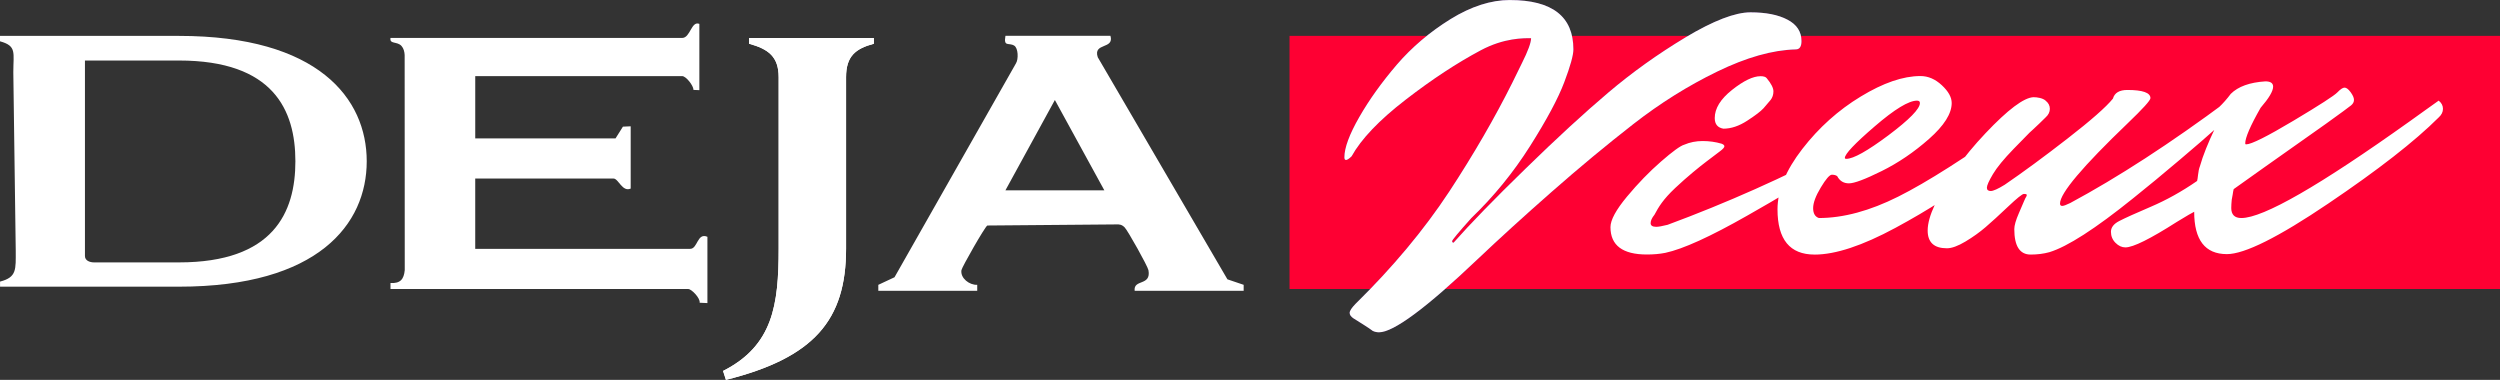
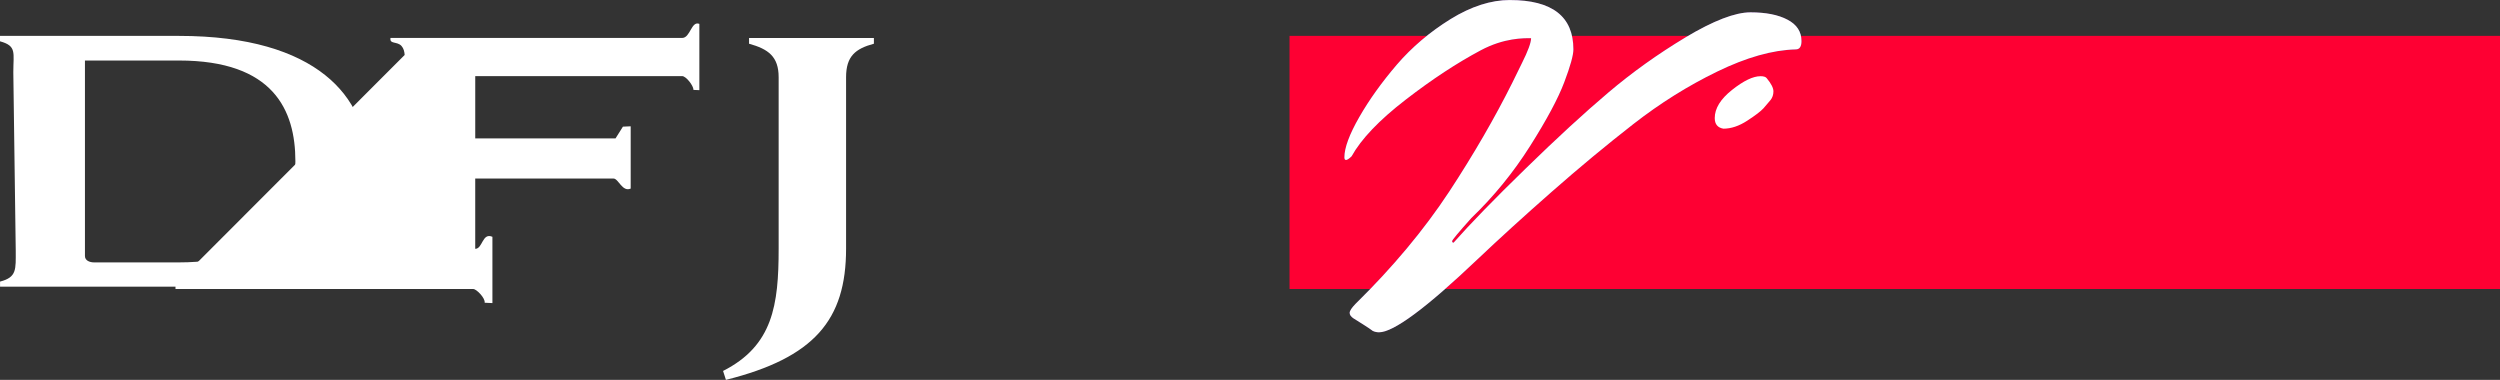
<svg xmlns="http://www.w3.org/2000/svg" id="Layer_1" data-name="Layer 1" viewBox="0 0 1435.92 218.18">
  <rect x="0" y="0" width="1435.92" height="218.18" fill="#333333" stroke="none" />
  <defs>
    <style>      .cls-1 {        fill: #fff;      }      .cls-2 {        fill: #662d91;      }      .cls-3 {        fill: #fe0033;      }    </style>
  </defs>
  <g>
-     <path class="cls-1" d="M232.42,31.57c-.11-1.85-.54-3.72-1.79-5.15-2.47-2.81-6.99-.88-6.34-4.63h167.53c4.72,0,5.2-9.95,9.87-8.08v38.07l-3.36-.14c-.03-2.53-4.32-7.93-6.51-7.93h-118.85v35.77h80.58l4.24-6.74,4.46-.2v35.77c-4.81,2.16-7.02-5.77-9.87-5.77h-79.42v40.38h123.49c4.32,0,3.98-9.5,9.87-6.91v38.07l-4.46-.2c.45-2.62-4.66-7.88-6.54-7.88h-171.03v-3.44c5.74.31,7.68-2.22,8.19-7.42" />
-     <path class="cls-1" d="M637.8,20.54c2.33,7.99-10.12,3.75-7.28,12.34l74.47,127.55,9.33,3.16v3.44h-62.61c-.8-6.91,9.58-2.56,7.93-11.83-.43-2.33-11.86-22.72-13.65-24.57-1.59-1.62-3.01-1.88-5.2-1.73l-73.7.63c-1.34.65-14.59,23.86-14.87,25.65-.68,4.58,4.55,8.62,9.07,8.42v3.44h-56.81v-3.44l9.3-4.35,69.78-122.89c1.48-2.39,1.31-8.73-1.02-10.15-3.16-1.93-6.2,1-5.03-5.66h60.31ZM634.3,109.33l-28.41-51.89-28.41,51.89h56.81Z" />
+     <path class="cls-1" d="M232.42,31.57c-.11-1.85-.54-3.72-1.79-5.15-2.47-2.81-6.99-.88-6.34-4.63h167.53c4.72,0,5.2-9.95,9.87-8.08v38.07l-3.36-.14c-.03-2.53-4.32-7.93-6.51-7.93h-118.85v35.77h80.58l4.24-6.74,4.46-.2v35.77c-4.81,2.16-7.02-5.77-9.87-5.77h-79.42v40.38c4.32,0,3.98-9.5,9.87-6.91v38.07l-4.46-.2c.45-2.62-4.66-7.88-6.54-7.88h-171.03v-3.44c5.74.31,7.68-2.22,8.19-7.42" />
  </g>
  <path class="cls-1" d="M501.94,21.84v3.27c-10.63,2.87-15.98,7.17-15.98,19.25v98.47c0,40.94-18.23,62.64-69.01,75.35l-1.65-5.12c28.66-14.53,31.93-37.87,31.93-70.23V44.36c0-11.89-5.94-16.18-17-19.25v-3.27h71.71Z" />
  <path class="cls-1" d="M.03,164.64v-2.9c9.72-2.5,9.01-6.97,9.01-17.83l-1.39-102.36c0-11.43,2.08-15.13-7.65-17.83v-3.1h102.79c80.07,0,107.85,36,107.85,72.02s-27.78,72.02-107.85,72.02H.03v-.03ZM48.79,147.04c0,2.7,2.87,3.67,5.2,3.67h48.82c54.22,0,66.85-28.66,66.85-58.06s-12.62-57.89-66.85-57.89h-54.02s0,112.29,0,112.29Z" />
-   <path class="cls-1" d="M501.94,21.84v3.27c-10.63,2.87-15.98,7.17-15.98,19.25v98.47c0,40.94-18.23,62.64-69.01,75.35l-1.65-5.12c28.66-14.53,31.93-37.87,31.93-70.23V44.36c0-11.89-5.94-16.18-17-19.25v-3.27h71.71Z" />
  <path class="cls-3" d="M1435.92,20.62v145.38h-695.26V20.62s695.26,0,695.26,0Z" />
  <g>
    <path class="cls-2" d="M867.23.03c24.32,0,36.48,9.45,36.48,28.36,0,3.3-1.75,9.6-5.26,18.88s-10.05,21.5-19.62,36.63c-9.57,15.13-20.81,28.93-33.71,41.33-7.37,8.21-11.06,12.67-11.06,13.26s.27.89.83.89c9.57-10.85,23.34-25.03,41.33-42.51,17.96-17.51,33.8-32.08,47.54-43.7,13.71-11.62,28.54-22.21,44.48-31.78,15.94-9.51,28.33-14.3,37.19-14.3s15.94,1.4,21.26,4.22c5.35,2.79,8.03,6.9,8.03,12.31,0,3.15-1.1,4.76-3.3,4.76-13.29.33-28.3,4.58-45.07,12.72s-32.85,18.2-48.22,30.18c-15.37,11.98-31.04,24.97-46.97,38.98-15.94,14-30.18,26.97-42.72,38.86-29.28,27.83-48.07,41.74-56.37,41.74-1.28,0-2.5-.27-3.6-.8-1.1-.86-2.85-2.02-5.23-3.54-2.41-1.49-4.34-2.71-5.83-3.66-1.46-.98-2.2-2.02-2.2-3.15s1.1-2.82,3.3-5.11c21.38-21.02,39.36-42.51,53.9-64.58,14-21.35,26.07-42.19,36.21-62.49l5.53-11.27c3.51-7.02,5.26-11.77,5.26-14.33s1.49,0,0,0c-4.25,0-15.37-.24-28.9,6.96s-27.92,16.62-43.11,28.36c-15.19,11.71-25.57,22.6-31.1,32.56-1.46,1.4-2.53,2.08-3.18,2.08s-.95-.51-.95-1.55c0-5.41,2.85-13.14,8.56-23.1,5.71-9.96,12.9-19.98,21.55-30.09,8.65-10.05,18.94-18.76,30.8-26.13,11.89-7.34,23.28-11,34.16-11h0v.03Z" />
-     <path class="cls-1" d="M950.24,123.38c-1.43,1.78-2.17,3.39-2.17,4.79s1.07,2.11,3.24,2.11c1.25,0,3.45-.39,6.51-1.16,33.83-12.52,66.98-27.29,99.36-44.27,1.61.89,2.44,1.99,2.44,3.27s-.89,2.5-2.71,3.63c-1.81,1.16-4.37,2.82-7.73,4.99s-9.72,6.07-19.12,11.68c-9.39,5.62-18.2,10.73-26.34,15.34-21.35,12.16-37.07,19.3-47.21,21.47-3.27.65-6.81.95-10.61.95-13.91,0-20.9-5.23-20.9-15.73,0-4.07,3.18-9.93,9.51-17.54,6.33-7.61,12.84-14.3,19.53-20.13s11.12-9.04,13.32-9.66c3.24-1.4,6.78-2.11,10.58-2.11s7.4.51,10.85,1.52c1.07.39,1.64.89,1.64,1.52s-.86,1.61-2.59,2.88-4.31,3.27-7.85,5.95-10.88,8.56-17.84,15.13c-6.96,6.57-9.51,10.88-11.89,15.34l-.03.03ZM1101.1,57.8c-4.79,0-12.9,4.94-24.32,14.78-11.45,9.84-17.15,15.88-17.15,18.11,0,.36.27.54.83.54,4.07,0,12.13-4.52,24.2-13.53,12.04-9.04,18.08-15.22,18.08-18.52,0-.92-.54-1.37-1.64-1.37h0ZM1042.23,146.22c-14.18,0-21.29-8.65-21.29-25.98,0-10.85,4.76-22.42,14.24-34.67,9.48-12.25,20.66-22.3,33.57-30.12,12.9-7.85,24.32-11.77,34.28-11.77,4.43,0,8.5,1.75,12.28,5.26s5.68,6.93,5.68,10.23c0,6.09-4.34,12.96-12.99,20.6-8.65,7.64-17.75,13.8-27.23,18.49-9.48,4.7-15.73,7.05-18.79,7.05s-5.29-1.37-6.75-4.13c-.74-.56-1.78-.83-3.06-.83s-3.42,2.44-6.36,7.34c-2.94,4.88-4.4,8.83-4.4,11.86s1.1,4.94,3.3,5.68c14,0,29.23-4.1,45.61-12.31,16.41-8.21,39.07-22.63,67.99-43.26,2.02-1.46,5.11-3.69,9.25-6.63,4.16-2.94,6.6-4.7,7.34-5.23,1.64,1.28,2.47,2.85,2.47,4.7s-.83,3.51-2.47,4.97c-9.22,9.22-21.14,19.53-35.8,30.95-14.66,11.42-31.46,22.24-50.45,32.47-18.97,10.23-34.43,15.34-46.41,15.34h0ZM1188.98,116.66c27.44-14.75,57.68-34.37,90.65-58.87,1.66,1.28,2.5,2.85,2.5,4.7s-.92,3.6-2.76,5.23c-1.84,1.66-4.46,4.07-7.88,7.19-3.42,3.12-9.9,8.74-19.5,16.86-9.57,8.12-18.49,15.49-26.79,22.12-21.73,17.51-37.79,27.83-48.1,30.95-3.3.92-6.9,1.37-10.76,1.37-6.27,0-9.39-4.88-9.39-14.63,0-2.05.86-5.08,2.62-9.13,1.75-4.07,2.76-6.42,3.03-7.05.27-.65.51-1.16.68-1.52.21-.39.39-.71.56-.98s.27-.59.27-.95c0-.39-.56-.56-1.66-.56-.92,0-3.95,2.44-9.1,7.31-5.17,4.91-9.45,8.8-12.87,11.74s-7.28,5.71-11.59,8.29-7.88,3.87-10.64,3.87c-7.37,0-11.06-3.39-11.06-10.2,0-4.07,1.4-9.04,4.16-14.92,6.45-13.65,16.11-27.26,29.02-40.91,12.9-13.65,22.12-20.54,27.62-20.75,2.05,0,5.29.48,6.93,1.96,1.66,1.46,1.1,3.39,1.1,5.23s-1.84,4.61-5.53,8.29c-3.69,3.69-8.32,8.44-13.94,14.24-5.62,5.8-9.6,10.64-11.89,14.51s-3.45,6.45-3.45,7.73.74,1.93,2.2,1.93,4.13-1.19,8.03-3.6c10.49-7.17,22.54-16.02,36.06-26.52,13.53-10.49,22.24-18.17,26.1-22.95.92-3.3,3.69-4.97,8.29-4.97,8.83,0,13.26,1.58,13.26,4.7,0,1.28-4.34,6.07-12.99,14.36-25.95,24.88-38.95,40.26-38.95,46.17,0,.92.42,1.37,1.25,1.37s2.32-.54,4.55-1.64h0ZM1281.56,119.43c0,3.87,1.93,5.8,5.8,5.8,12.55,0,44.8-18.52,96.74-55.57,2.02-1.46,5.11-3.69,9.25-6.63,4.16-2.94,6.6-4.7,7.34-5.23,1.64,1.28,2.47,2.85,2.47,4.7s-.83,3.51-2.47,4.97c-13.65,13.65-34.78,30.12-63.45,49.47-28.63,19.35-48.04,29.02-58.18,29.02-12.52,0-18.79-8.12-18.79-24.32-.92.39-4.22,2.32-9.93,5.8-15.31,9.78-25.15,14.66-29.58,14.66-2.02,0-3.92-.86-5.68-2.62s-2.62-3.89-2.62-6.36,1.61-4.58,4.85-6.21c3.21-1.66,9.25-4.4,18.11-8.18,8.83-3.78,17.69-8.68,26.52-14.78.18-.56.36-1.75.56-3.6.18-1.84.54-3.51,1.1-4.97,1.66-5.92,4.61-13.29,8.83-22.12,0-.56-.36-.83-1.1-.83-4.79,0-7.19-.74-7.19-2.2,0-.92,1.1-2.05,3.33-3.33,4.79-2.76,9.39-7.08,13.82-12.99,4.25-4.22,10.88-6.6,19.89-7.17,2.94,0,4.43,1.01,4.43,3.03,0,2.59-2.41,6.63-7.19,12.16-5.89,10.32-8.83,17.15-8.83,20.45,0,.36.18.54.54.54,2.94,0,11.98-4.52,27.08-13.53,15.13-9.04,23.55-14.48,25.3-16.32,1.75-1.81,3.12-2.74,4.13-2.74s2.2.86,3.48,2.62,1.93,3.21,1.93,4.43-.56,2.23-1.66,3.15-5.89,4.43-14.36,10.52c-29.49,20.81-47.18,33.33-53.07,37.58-.21.74-.39,1.75-.56,3.03l-.56,3.06c-.18,1.84-.27,3.42-.27,4.7h0Z" />
    <path class="cls-1" d="M1011.13,43.76c1.84,0,3.03.39,3.6,1.13,2.59,3.12,3.87,5.65,3.87,7.58s-.56,3.6-1.66,4.99c-1.1,1.37-2.44,2.94-4.01,4.7-1.58,1.75-4.7,4.13-9.39,7.17-4.7,3.06-9.25,4.58-13.68,4.58-3.3-.56-4.97-2.59-4.97-6.09,0-5.53,3.3-10.91,9.93-16.17,6.63-5.26,12.07-7.88,16.32-7.88h0Z" />
    <path class="cls-1" d="M867.23.03c24.32,0,36.48,9.45,36.48,28.36,0,3.3-1.75,9.6-5.26,18.88s-10.05,21.5-19.62,36.63c-9.57,15.13-20.81,28.93-33.71,41.33-7.37,8.21-11.06,12.67-11.06,13.26s.27.89.83.89c9.57-10.85,23.34-25.03,41.33-42.51,17.96-17.51,33.8-32.08,47.54-43.7,13.71-11.62,28.54-22.21,44.48-31.78,15.94-9.51,28.33-14.3,37.19-14.3s15.94,1.4,21.26,4.22c5.35,2.79,8.03,6.9,8.03,12.31,0,3.15-1.1,4.76-3.3,4.76-13.29.33-28.3,4.58-45.07,12.72s-32.85,18.2-48.22,30.18c-15.37,11.98-31.04,24.97-46.97,38.98-15.94,14-30.18,26.97-42.72,38.86-29.28,27.83-48.07,41.74-56.37,41.74-1.28,0-2.5-.27-3.6-.8-1.1-.86-2.85-2.02-5.23-3.54-2.41-1.49-4.34-2.71-5.83-3.66-1.46-.98-2.2-2.02-2.2-3.15s1.1-2.82,3.3-5.11c21.38-21.02,39.36-42.51,53.9-64.58,14-21.35,26.07-42.19,36.21-62.49l5.53-11.27c3.51-7.02,5.26-11.77,5.26-14.33s1.49,0,0,0c-4.25,0-15.37-.24-28.9,6.96s-27.92,16.62-43.11,28.36c-15.19,11.71-25.57,22.6-31.1,32.56-1.46,1.4-2.53,2.08-3.18,2.08s-.95-.51-.95-1.55c0-5.41,2.85-13.14,8.56-23.1,5.71-9.96,12.9-19.98,21.55-30.09,8.65-10.05,18.94-18.76,30.8-26.13,11.89-7.34,23.28-11,34.16-11h0v.03Z" />
  </g>
</svg>